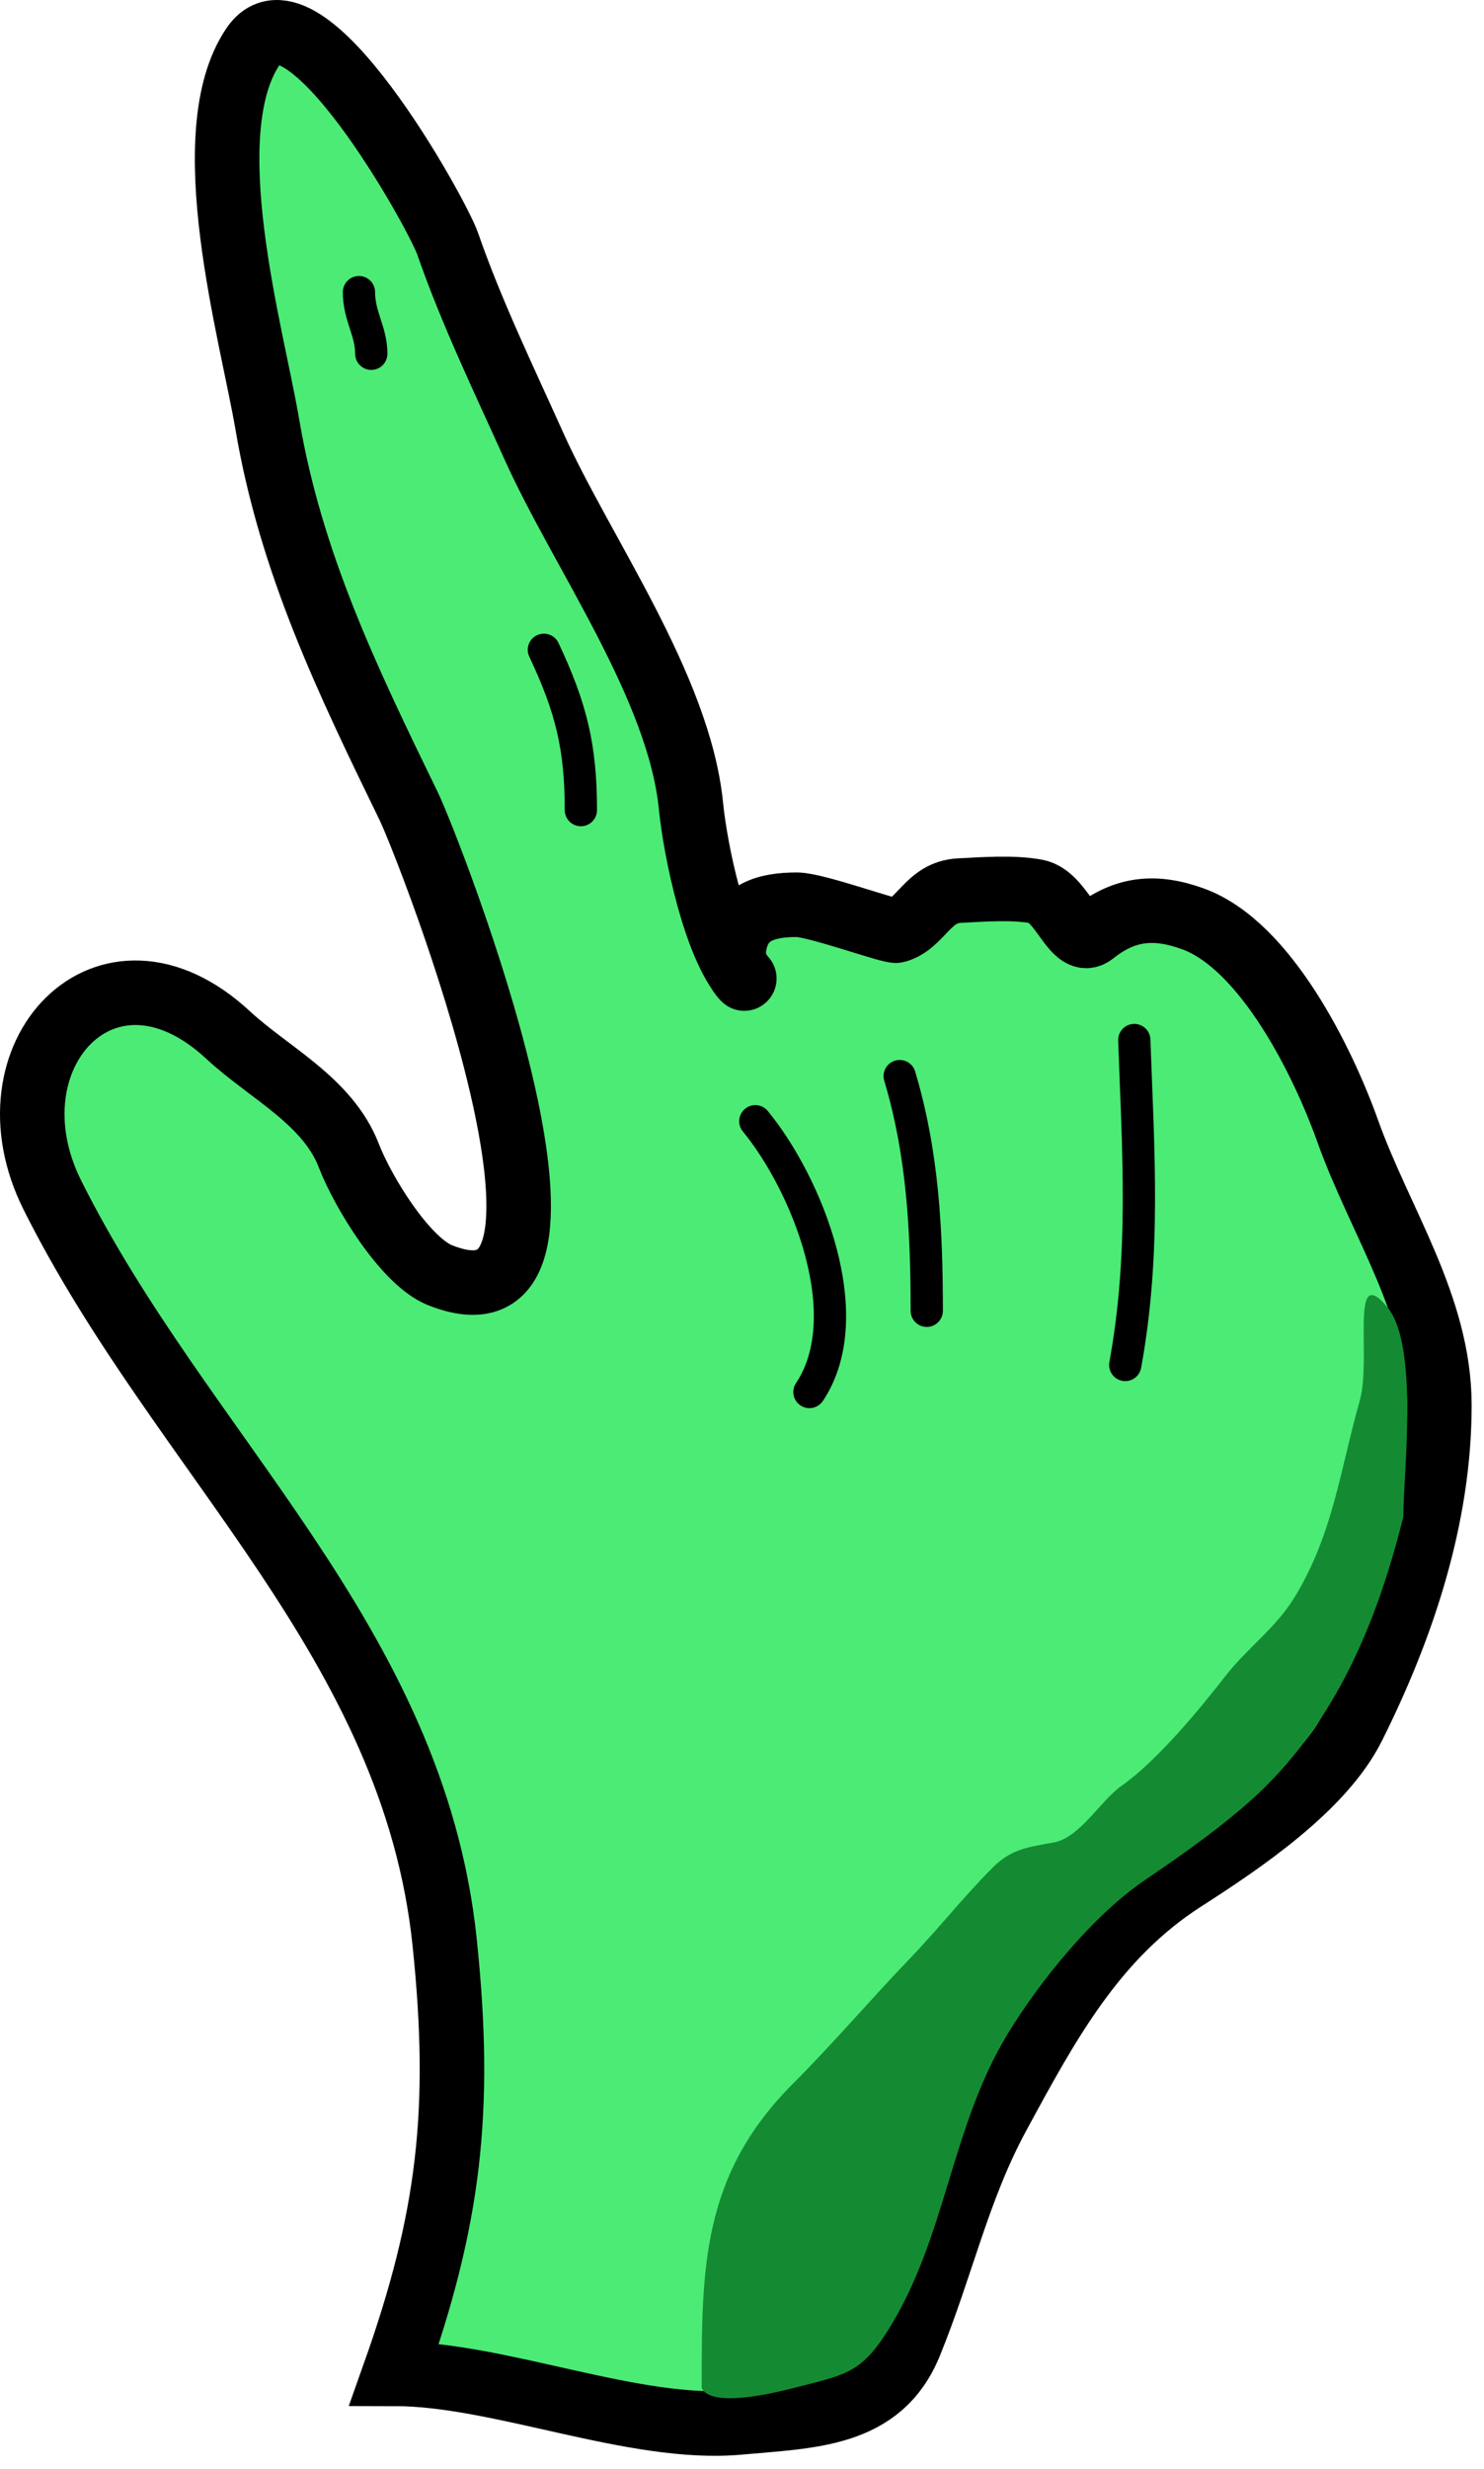
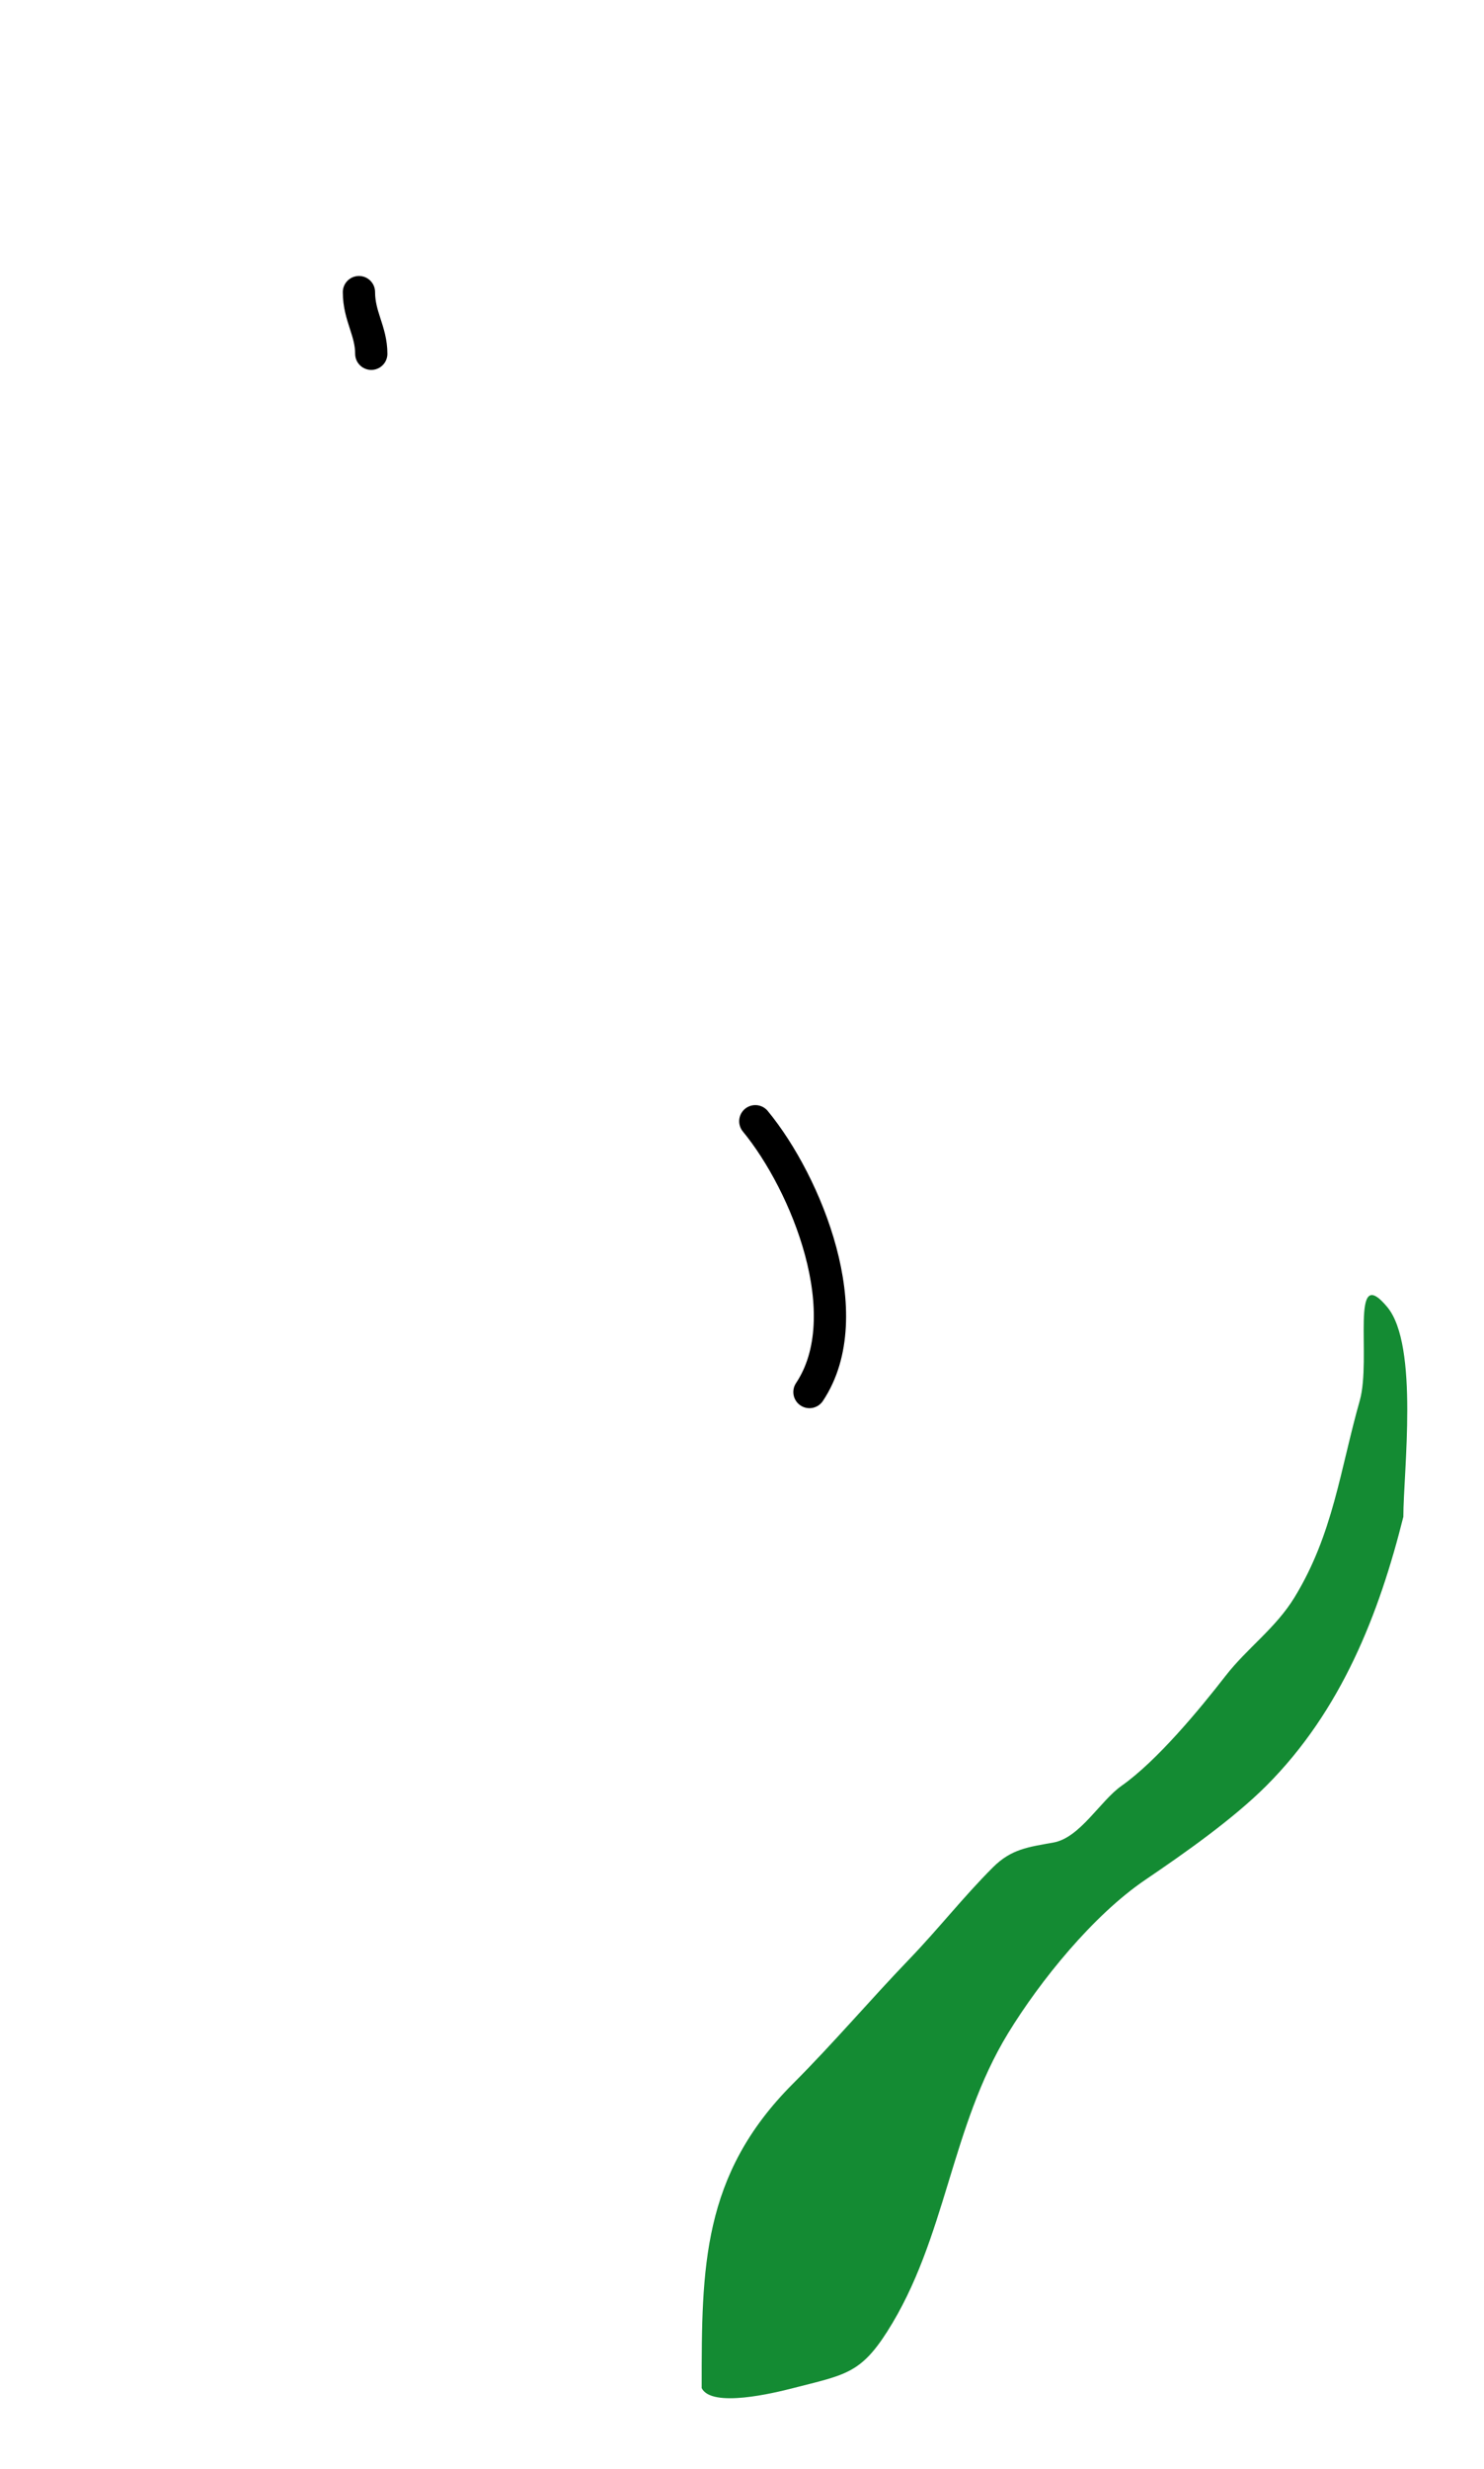
<svg xmlns="http://www.w3.org/2000/svg" width="92" height="153" viewBox="0 0 92 153" fill="none">
-   <path d="M24.452 147.116C27.848 137.546 28.655 130.796 27.565 120.367C25.615 101.725 11.305 90.181 3.247 74.066C-1.068 65.436 6.609 57.15 14.141 64.145C16.669 66.492 20.317 68.217 21.631 71.635C22.478 73.835 25.11 78.162 27.273 79.027C38.736 83.612 26.584 52.524 25.327 49.943C21.535 42.154 18.034 34.908 16.573 26.307C15.613 20.653 12.028 8.26 15.698 2.865C18.801 -1.7 27.095 13.203 27.759 15.121C29.22 19.34 31.264 23.568 33.109 27.669C36.066 34.239 42.097 42.549 42.836 49.943C43.108 52.668 44.2 57.859 45.798 60.194C45.604 59.857 45.419 59.344 45.511 58.698C45.823 56.513 47.505 56.071 49.402 56.071C50.598 56.071 55.239 57.773 55.578 57.676C57.114 57.238 57.518 55.294 59.469 55.196C60.972 55.121 62.758 54.976 64.235 55.245C65.874 55.542 66.574 58.791 67.786 57.822C69.719 56.275 71.613 56.093 73.963 56.947C78.469 58.586 82.022 65.817 83.544 70.078C85.568 75.745 89.234 80.933 89.234 87.1C89.234 94.052 86.931 100.898 83.884 106.992C81.964 110.833 76.914 114.204 73.379 116.476C67.86 120.024 64.987 125.328 61.872 131.079L61.852 131.115C59.372 135.694 58.385 140.428 56.405 145.268C54.574 149.745 50.289 149.724 45.803 150.132C39.313 150.722 30.987 147.116 24.452 147.116Z" fill="#4CEB75" />
-   <path d="M24.452 147.116C27.848 137.546 28.655 130.796 27.565 120.367C25.615 101.725 11.305 90.181 3.247 74.066C-1.068 65.436 6.609 57.15 14.141 64.145C16.669 66.492 20.317 68.217 21.631 71.635C22.478 73.835 25.11 78.162 27.273 79.027C38.736 83.612 26.584 52.524 25.327 49.943C21.535 42.154 18.034 34.908 16.573 26.307C15.613 20.653 12.028 8.26 15.698 2.865C18.801 -1.7 27.095 13.203 27.759 15.121C29.22 19.34 31.264 23.568 33.109 27.669C36.066 34.239 42.097 42.549 42.836 49.943C43.128 52.86 44.358 58.602 46.143 60.643C46.19 60.697 45.333 59.945 45.511 58.698C45.823 56.513 47.505 56.071 49.402 56.071C50.598 56.071 55.239 57.773 55.578 57.676C57.114 57.238 57.518 55.294 59.469 55.196C60.972 55.121 62.758 54.976 64.235 55.245C65.874 55.542 66.574 58.791 67.786 57.822C69.719 56.275 71.613 56.093 73.963 56.947C78.469 58.586 82.022 65.817 83.544 70.078C85.568 75.745 89.234 80.933 89.234 87.1C89.234 94.052 86.931 100.898 83.884 106.992C81.964 110.833 76.914 114.204 73.379 116.476C67.849 120.031 64.975 125.35 61.852 131.115C59.372 135.694 58.385 140.428 56.405 145.268C54.574 149.745 50.289 149.724 45.803 150.132C39.313 150.722 30.987 147.116 24.452 147.116Z" stroke="black" stroke-width="4" stroke-linecap="round" />
-   <path d="M55.776 66.691C57.215 71.49 57.454 76.29 57.454 81.236" stroke="black" stroke-width="2" stroke-linecap="round" />
-   <path d="M70.32 64.455C70.569 71.42 71.019 77.67 69.76 84.593" stroke="black" stroke-width="2" stroke-linecap="round" />
  <path d="M46.825 69.488C49.998 73.341 53.341 81.531 50.182 86.27" stroke="black" stroke-width="2" stroke-linecap="round" />
-   <path d="M33.718 40.27C35.403 43.851 36.011 46.276 36.011 50.206" stroke="black" stroke-width="2" stroke-linecap="round" />
  <path d="M22.253 18.104C22.253 19.603 23.017 20.51 23.017 21.925" stroke="black" stroke-width="2" stroke-linecap="round" />
  <path d="M43.5 147.913V148.002C44.121 149.245 47.97 148.31 49.167 148.002C52.354 147.183 53.335 147.118 55 144.502C58.671 138.734 58.92 131.86 62.5 126.002C64.49 122.747 67.772 118.693 71 116.502C73.425 114.857 76.438 112.74 78.5 110.678C83.167 106.011 85.5 100 87 94.002C87 91.254 87.981 83.378 86 81C83.649 78.178 85.045 84.167 84.296 86.809C83.076 91.115 82.646 95.079 80.252 98.996C79.087 100.903 77.324 102.132 75.984 103.854C74.36 105.943 71.735 109.123 69.526 110.678C68.212 111.602 66.959 113.889 65.314 114.188C63.762 114.47 62.704 114.579 61.551 115.732C59.737 117.546 58.175 119.541 56.384 121.405C53.948 123.938 51.671 126.623 49.167 129.127C43.5 134.794 43.5 140.565 43.5 147.913Z" fill="#148B33" />
</svg>